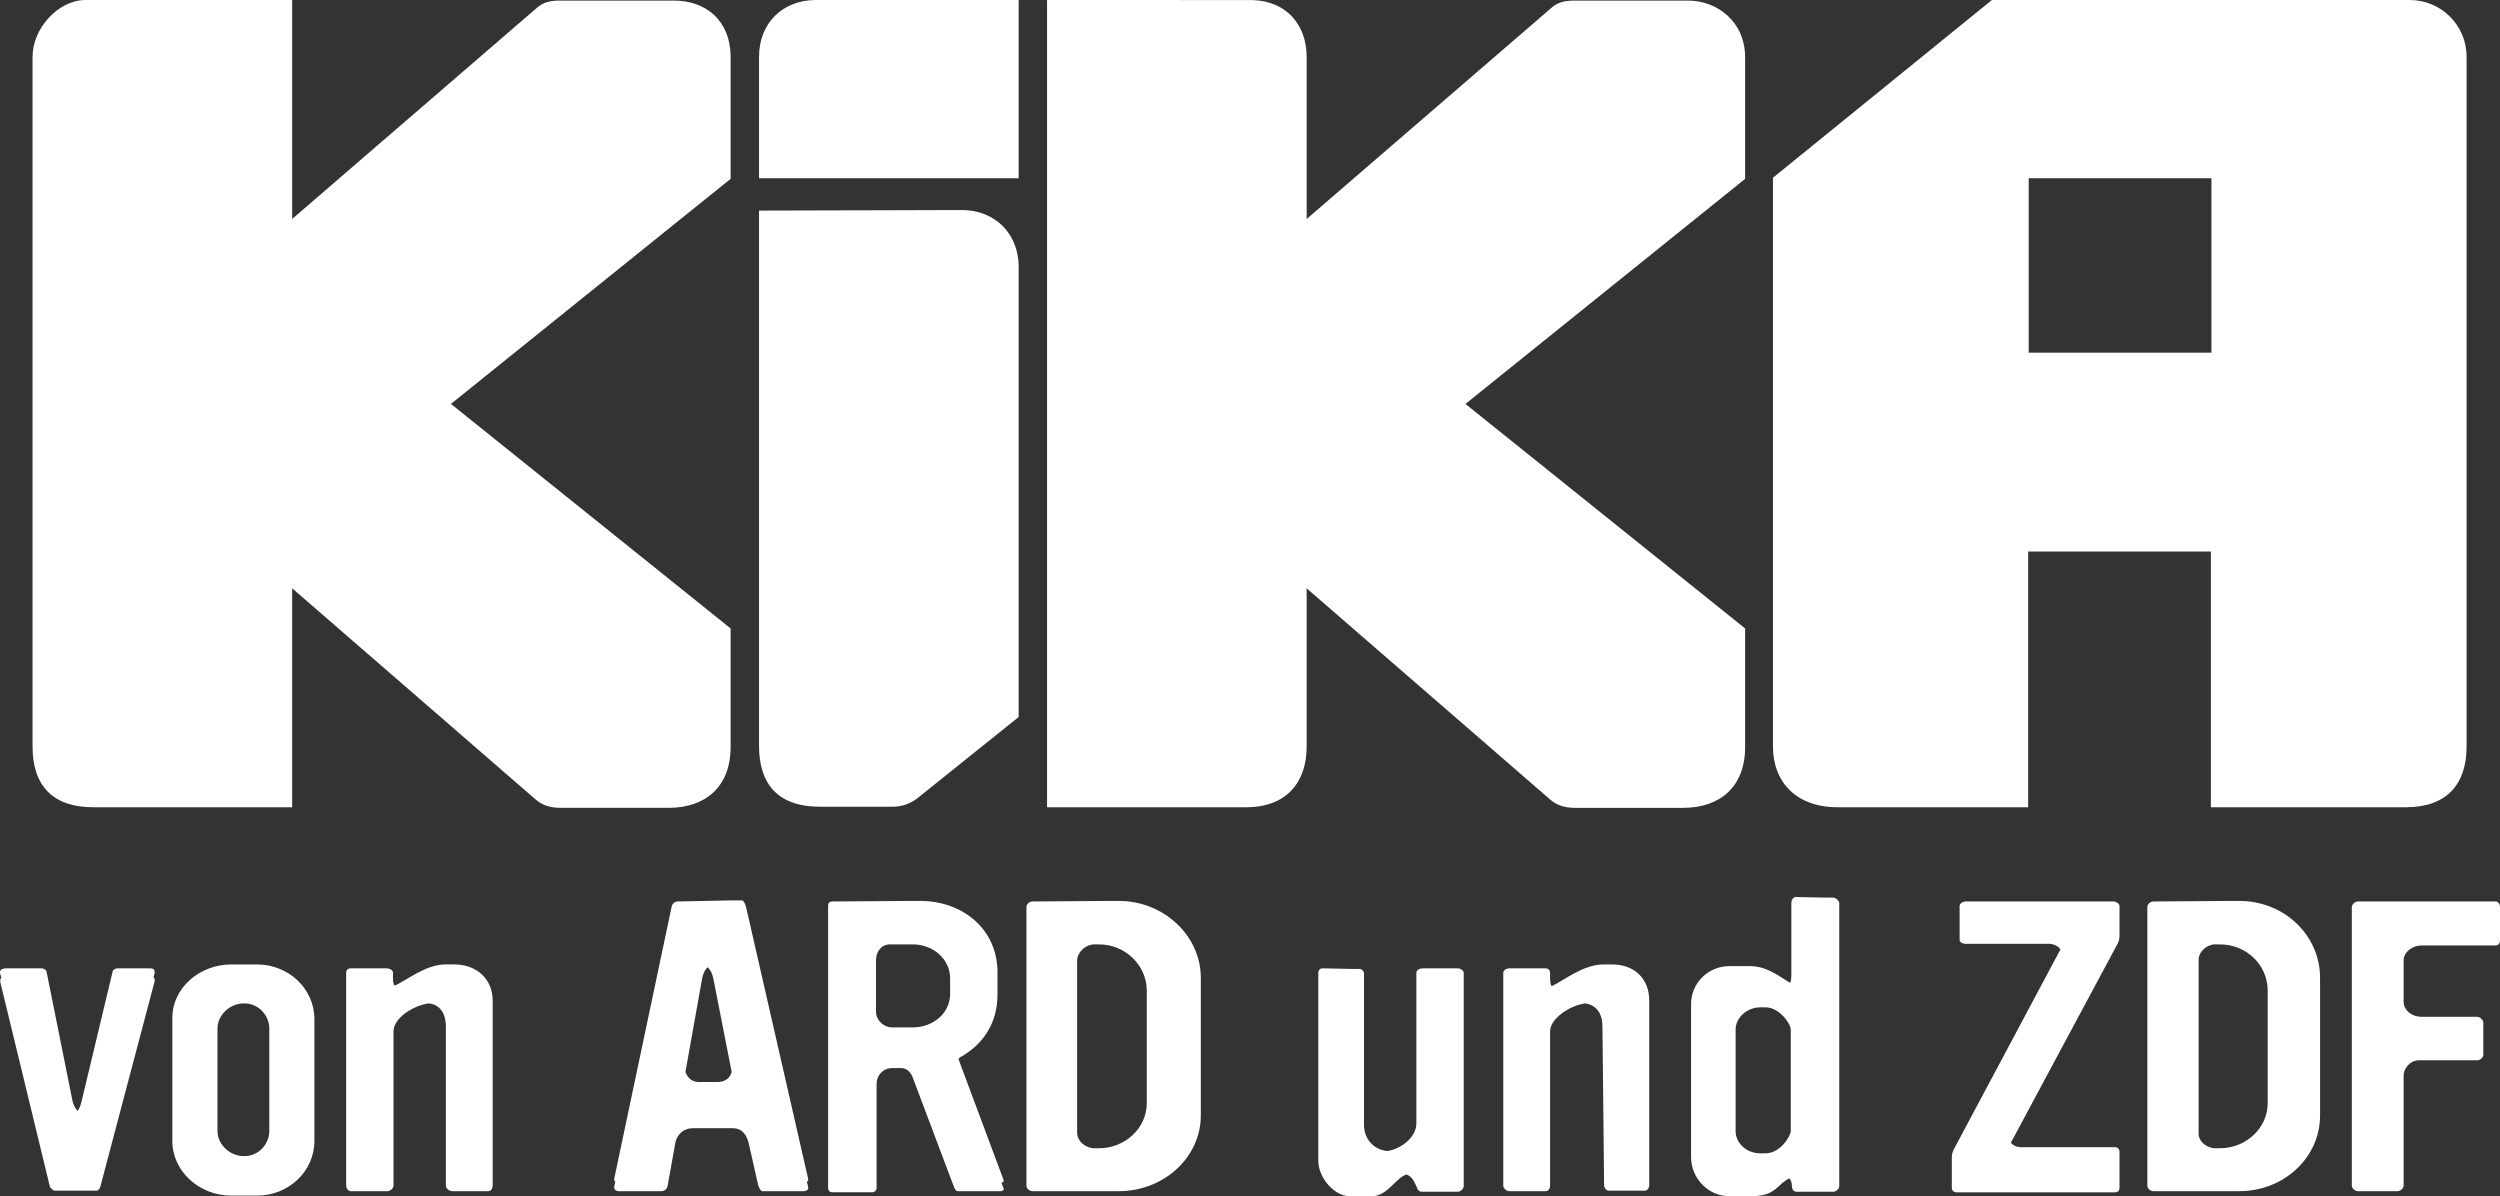
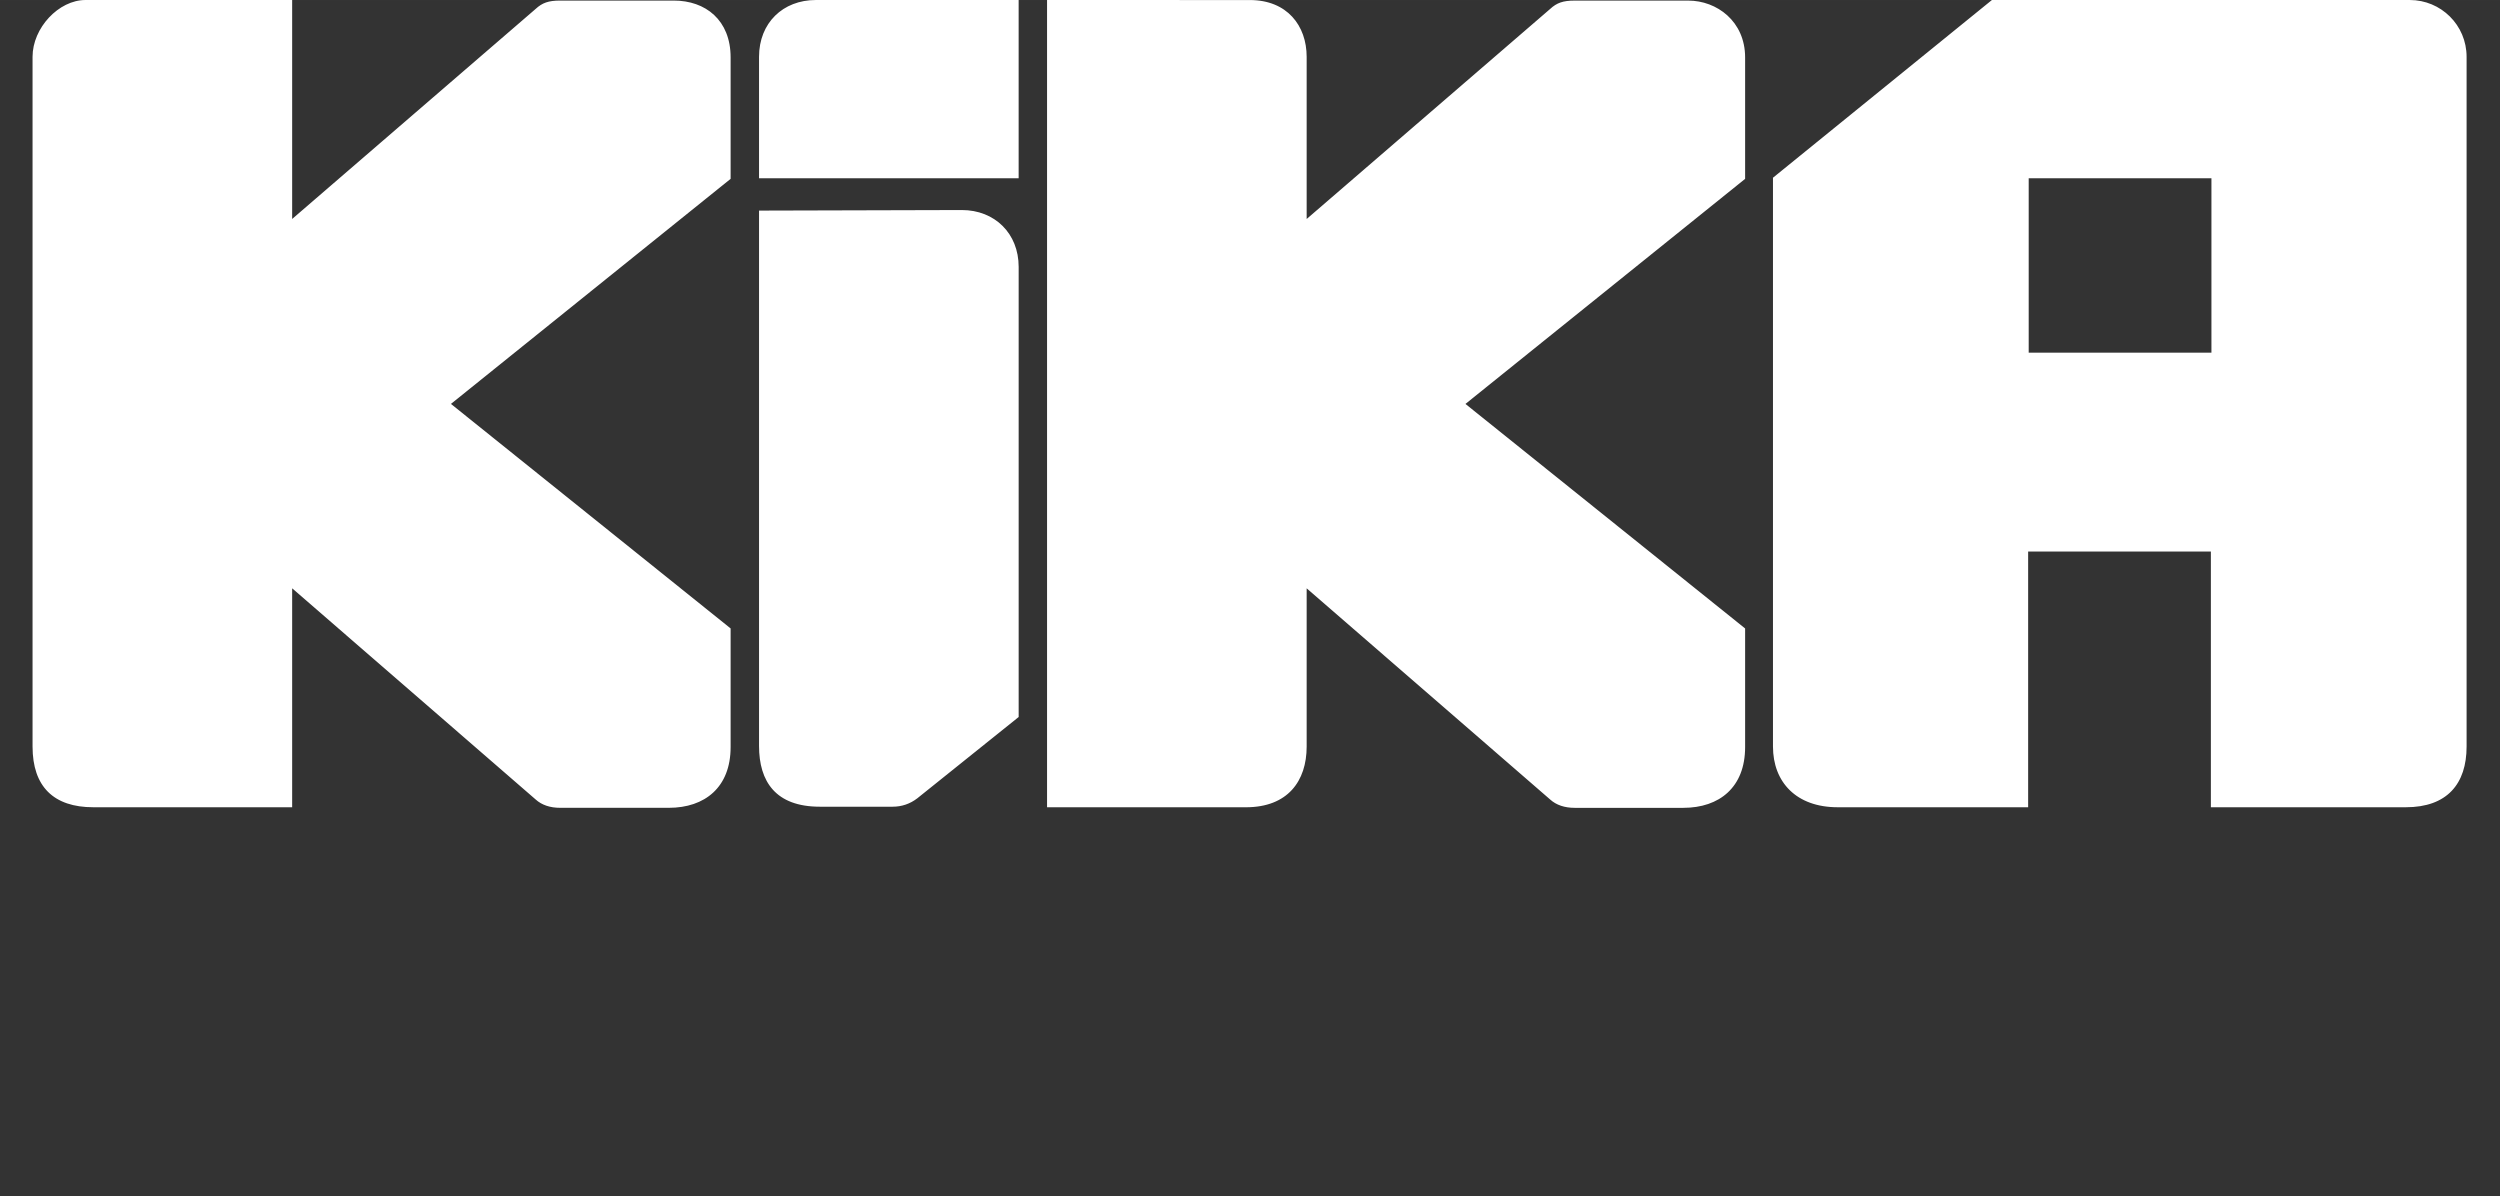
<svg xmlns="http://www.w3.org/2000/svg" width="600" height="287.07" version="1.1" viewBox="0 0 158.75 75.953">
  <rect x="0" y="0" width="158.75" height="75.953" fill="#333333" stroke="none" />
  <g transform="translate(-79.036 -167.53)" fill="#fff">
-     <path d="m193.07 224.49c-0.177 0-0.283 0.212-0.283 0.354v4.564c0 0.283-0.035 0.425-0.071 0.531-0.531-0.283-1.415-1.061-2.547-1.061h-1.309c-1.38 0-2.441 1.097-2.441 2.406v9.729c0 1.309 1.061 2.476 2.441 2.476h1.344c1.097 0 1.415-0.283 1.981-0.814 0.177-0.141 0.318-0.248 0.46-0.318 0.106 0.071 0.177 0.248 0.177 0.495 0 0.177 0.106 0.354 0.283 0.354h2.335c0.177 0 0.389-0.177 0.389-0.354v-17.971c0-0.141-0.212-0.354-0.389-0.354h-0.531zm-71.001 0.283c-0.141 0-0.354 0.106-0.389 0.354l-3.644 17.264c0 0.071 0 0.142 0.071 0.177l-0.071 0.318c-0.035 0.177 0.141 0.283 0.283 0.283h2.724c0.141 0 0.354-0.106 0.389-0.354l0.495-2.759c0.106-0.46 0.495-0.884 1.097-0.884h2.547c0.637 0 0.884 0.495 0.991 0.884l0.601 2.653c0.071 0.318 0.212 0.46 0.283 0.46h2.618c0.177 0 0.354-0.106 0.283-0.283l-0.071-0.318c0.071-0.035 0.106-0.106 0.071-0.212l-3.927-17.193c-0.071-0.283-0.177-0.46-0.283-0.46h-0.531zm9.835 0c-0.212 0-0.283 0.106-0.283 0.283v17.901c0 0.177 0.106 0.283 0.283 0.283h2.512c0.177 0 0.283-0.141 0.283-0.283v-6.615c0-0.495 0.389-0.991 0.991-0.991h0.566c0.425 0 0.672 0.354 0.778 0.708l2.547 6.757c0.106 0.318 0.212 0.354 0.283 0.354h2.689c0.177 0 0.248-0.106 0.212-0.177l-0.141-0.354c0.106-0.035 0.177-0.106 0.141-0.177l-2.865-7.677c0.035-0.071 0.106-0.141 0.212-0.177 1.38-0.814 2.264-2.123 2.264-3.927v-1.415c0-2.724-2.193-4.528-4.917-4.528h-0.531zm12.7 0c-0.212 0-0.389 0.177-0.389 0.354v17.688c0 0.212 0.212 0.354 0.389 0.354h5.483c2.83 0 5.2-2.123 5.2-4.811v-8.738c0-2.689-2.37-4.882-5.2-4.882h-0.531zm59.256 0c-0.212 0-0.389 0.142-0.389 0.283v2.158c0 0.141 0.177 0.248 0.389 0.248h5.342c0.141 0 0.531 0.106 0.672 0.354l-6.792 12.736c-0.035 0.106-0.106 0.212-0.106 0.531v1.344 0.071 0.46c0 0.177 0.141 0.283 0.283 0.283h10.082c0.177 0 0.283-0.106 0.283-0.283v-2.3c0-0.106-0.071-0.283-0.283-0.283h-6.014c-0.212 0-0.46-0.106-0.601-0.283l6.792-12.665c0.106-0.212 0.106-0.389 0.106-0.601v-1.769c0-0.141-0.212-0.283-0.389-0.283h-0.531zm11.922 0c-0.212 0-0.389 0.177-0.389 0.354v17.688c0 0.212 0.212 0.354 0.389 0.354h5.448c2.83 0 5.13-2.123 5.13-4.811v-8.738c0-2.689-2.264-4.882-5.13-4.882h-0.531zm12.983 0c-0.212 0-0.389 0.212-0.389 0.354v17.688c0 0.177 0.212 0.354 0.389 0.354h2.512c0.177 0 0.389-0.177 0.389-0.354v-6.969c0-0.495 0.425-0.991 0.991-0.991h3.679c0.212 0 0.389-0.177 0.389-0.354v-2.052c0-0.141-0.212-0.354-0.389-0.354h-3.573c-0.531 0-1.097-0.389-1.097-0.955v-2.618c0-0.566 0.601-0.955 1.097-0.955h4.74c0.212 0 0.283-0.177 0.283-0.354v-2.087c0-0.177-0.106-0.354-0.283-0.354h-0.531zm-93.217 2.724h1.45c1.274 0 2.37 0.92 2.37 2.158v0.991c0 1.238-1.097 2.123-2.37 2.123h-1.344c-0.46 0-0.991-0.425-0.991-0.991v-3.29c0-0.495 0.318-0.991 0.884-0.991zm12.983 0h0.283c1.698 0 3.042 1.344 3.042 2.936v7.146c0 1.592-1.38 2.865-3.042 2.865h-0.283c-0.531 0-1.097-0.425-1.097-0.991v-10.967c0.035-0.531 0.566-0.991 1.097-0.991zm71.178 0h0.283c1.698 0 3.042 1.309 3.042 2.936v7.146c0 1.592-1.38 2.865-3.042 2.865h-0.283c-0.531 0-1.097-0.425-1.061-0.991v-10.967c0-0.531 0.531-0.991 1.061-0.991zm-125.98 1.274c-2.017 0-3.75 1.486-3.75 3.396v7.818c0 1.91 1.698 3.467 3.75 3.467h1.627c2.017 0 3.644-1.557 3.644-3.467v-7.747c0-1.91-1.627-3.467-3.644-3.467h-0.531zm13.585 0c-1.274 0-2.512 1.061-3.219 1.344-0.071-0.071-0.106-0.248-0.106-0.46v-0.354c0-0.177-0.212-0.283-0.389-0.283h-2.3c-0.177 0-0.283 0.106-0.283 0.283v13.514c0 0.177 0.141 0.354 0.283 0.354h2.335c0.177 0 0.389-0.177 0.389-0.354v-9.799c0-0.778 1.061-1.486 1.875-1.698 0.141-0.035 0.248-0.071 0.389-0.071 0.601 0.071 1.061 0.531 1.061 1.486v10.082c0 0.177 0.212 0.354 0.389 0.354h2.3c0.177 0 0.283-0.177 0.283-0.354v-11.745c0-1.38-1.026-2.3-2.441-2.3h-0.248-0.318zm73.548 0c-1.309 0-2.583 1.061-3.29 1.38-0.071-0.071-0.106-0.248-0.106-0.495v-0.354c0-0.177-0.141-0.283-0.283-0.283h-2.3c-0.177 0-0.389 0.106-0.389 0.283v13.514c0 0.177 0.212 0.354 0.389 0.354h2.3c0.177 0 0.283-0.177 0.283-0.354v-9.799c0-0.743 1.061-1.486 1.875-1.698 0.142-0.035 0.248-0.071 0.389-0.071 0.601 0.106 1.061 0.531 1.061 1.486l0.106 10.047c0 0.177 0.142 0.354 0.283 0.354h2.3c0.177 0 0.283-0.177 0.283-0.354v-11.71c0-1.38-0.92-2.3-2.37-2.3h-0.248-0.283zm-56.885 0.177c0.142 0.142 0.283 0.354 0.354 0.708l1.167 5.943c-0.106 0.389-0.425 0.637-0.884 0.637h-1.274c-0.425-0.035-0.672-0.318-0.778-0.637l1.061-5.943c0.071-0.354 0.212-0.601 0.354-0.708zm-44.539 0.071c-0.283 0-0.46 0.106-0.389 0.354l0.071 0.248c-0.071 0.071-0.071 0.141-0.071 0.248l3.148 12.983c0.035 0.142 0.248 0.283 0.283 0.283h2.724c0.035 0 0.177-0.106 0.212-0.283l3.432-12.983c0.035-0.141 0-0.248-0.071-0.283l0.071-0.212c0.035-0.248-0.035-0.354-0.283-0.354h-2.087c-0.106 0-0.283 0.106-0.283 0.177l-1.981 8.278c-0.071 0.318-0.177 0.495-0.248 0.601-0.141-0.142-0.248-0.354-0.318-0.601l-1.663-8.278c-0.035-0.106-0.212-0.177-0.283-0.177h-0.531zm83.595 0c-0.177 0-0.283 0.106-0.283 0.283v11.957c0 1.061 1.026 2.229 1.981 2.229h1.415c0.991 0 1.486-1.132 2.193-1.38 0.354 0.106 0.495 0.46 0.637 0.743 0.106 0.318 0.212 0.354 0.389 0.354h2.229c0.212 0 0.389-0.212 0.389-0.354v-13.549c0-0.141-0.212-0.283-0.389-0.283h-2.229c-0.177 0-0.389 0.106-0.389 0.283v9.552c0 0.92-0.991 1.627-1.84 1.769-0.955-0.106-1.486-0.849-1.486-1.663v-9.622c0-0.141-0.142-0.283-0.283-0.283h-0.531zm-68.524 2.229h0.071c0.884 0 1.557 0.778 1.557 1.592v6.509c0 0.814-0.672 1.592-1.557 1.592h-0.071c-0.884 0-1.663-0.743-1.663-1.592v-6.509c0-0.849 0.778-1.592 1.663-1.592zm96.295 0.248h0.354c0.849 0 1.592 1.026 1.592 1.415v6.439c0 0.318-0.672 1.415-1.592 1.415h-0.354c-0.849 0-1.557-0.637-1.557-1.415v-6.439c0-0.778 0.743-1.415 1.557-1.415z" />
    <path d="m84.464 167.53c-1.698 0-3.361 1.769-3.361 3.608v43.796c0 2.547 1.344 3.856 3.856 3.856h12.629v-13.903l15.46 13.408c0.389 0.354 0.92 0.531 1.557 0.531h6.898c2.3 0 3.927-1.309 3.927-3.856v-7.535l-17.759-14.257 17.759-14.292v-7.712c0-2.37-1.592-3.608-3.608-3.608h-7.217c-0.743 0-1.132 0.141-1.557 0.531l-15.46 13.337v-13.903zm46.379 0c-2.087 0-3.608 1.45-3.608 3.608v7.712h16.485v-11.32zm14.681 0v51.261h12.629c2.653 0 3.856-1.663 3.856-3.856v-10.047l15.46 13.408c0.389 0.354 0.92 0.531 1.557 0.531h6.898c2.3 0 3.927-1.309 3.927-3.856v-7.535l-17.759-14.257 17.759-14.292v-7.712c0-2.3-1.804-3.608-3.608-3.608h-7.217c-0.743 0-1.132 0.141-1.557 0.531l-15.46 13.337v-10.295c0-1.981-1.238-3.608-3.608-3.608zm59.999 0-13.903 11.285v36.119c0 2.264 1.486 3.856 4.104 3.856h12.099v-16.238h11.604v16.238h12.382c2.618 0 3.856-1.486 3.856-3.856v-43.796c0-2.016-1.627-3.608-3.608-3.608zm2.335 11.32h11.604v11.073h-11.604zm-80.623 2.052v33.997c0 2.264 1.061 3.856 3.856 3.856h4.634c0.566 0 1.097-0.177 1.557-0.531l6.439-5.165v-28.584c0-2.123-1.521-3.608-3.608-3.608z" />
  </g>
</svg>